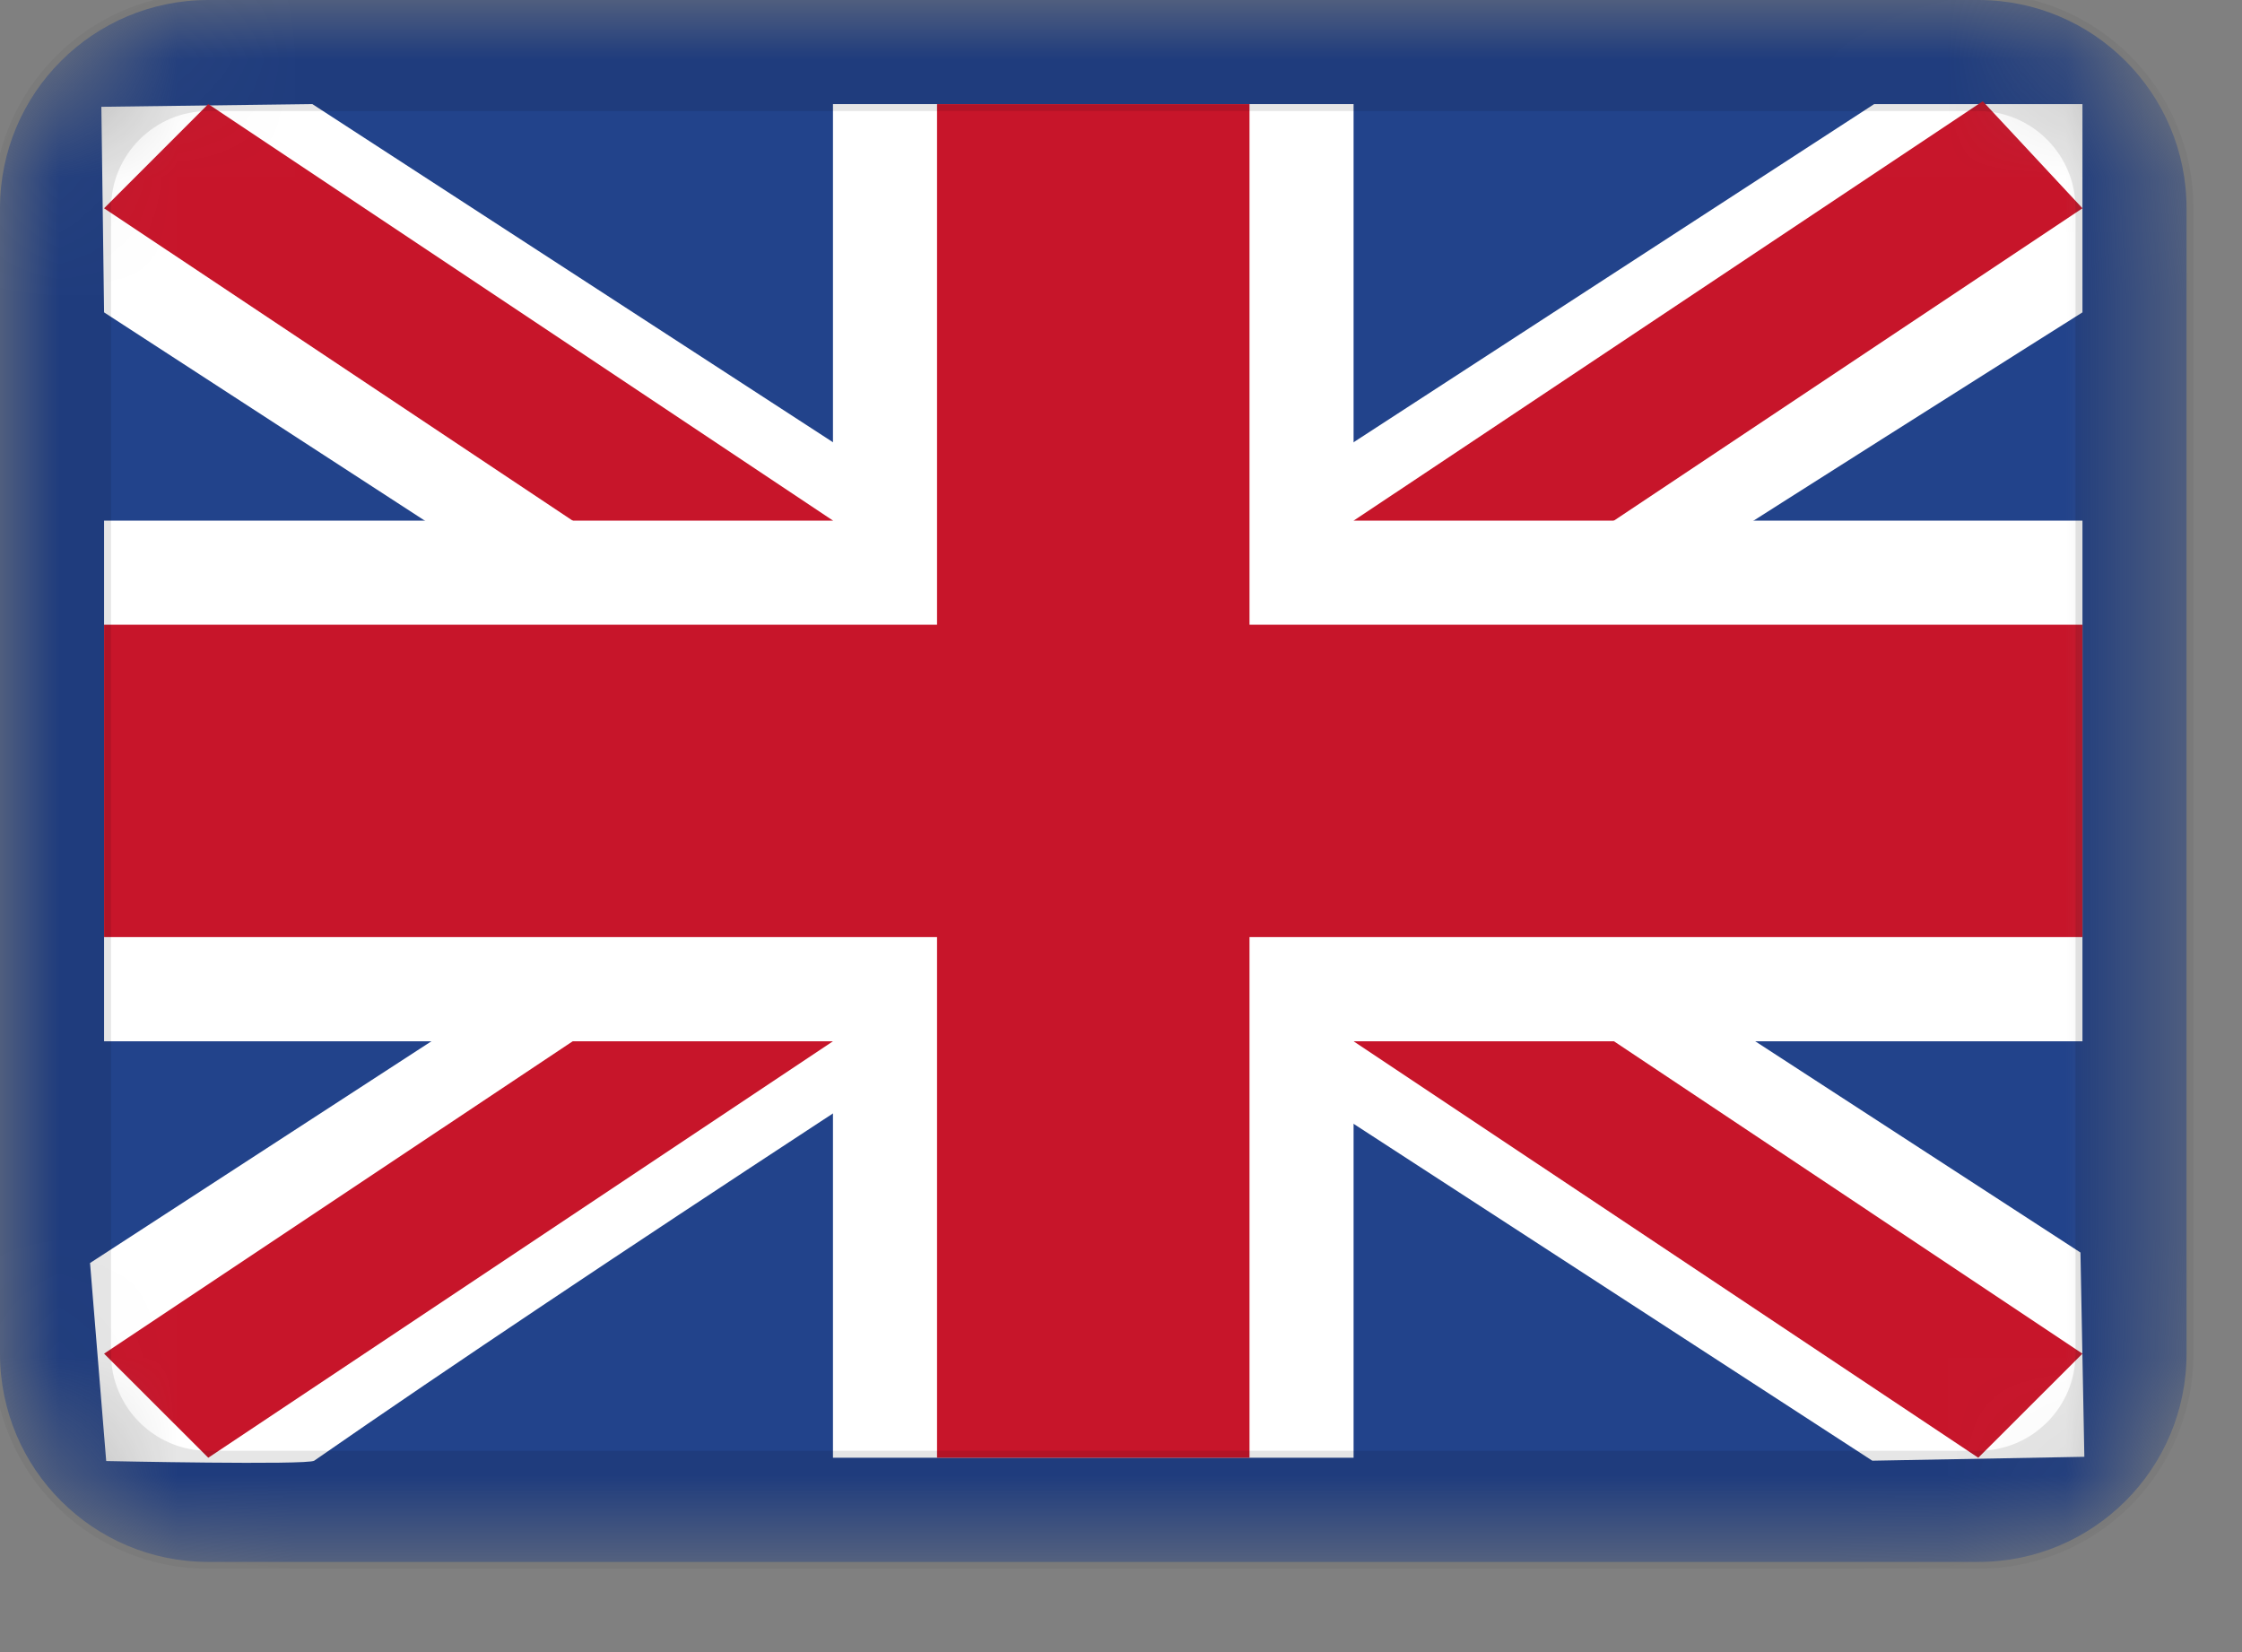
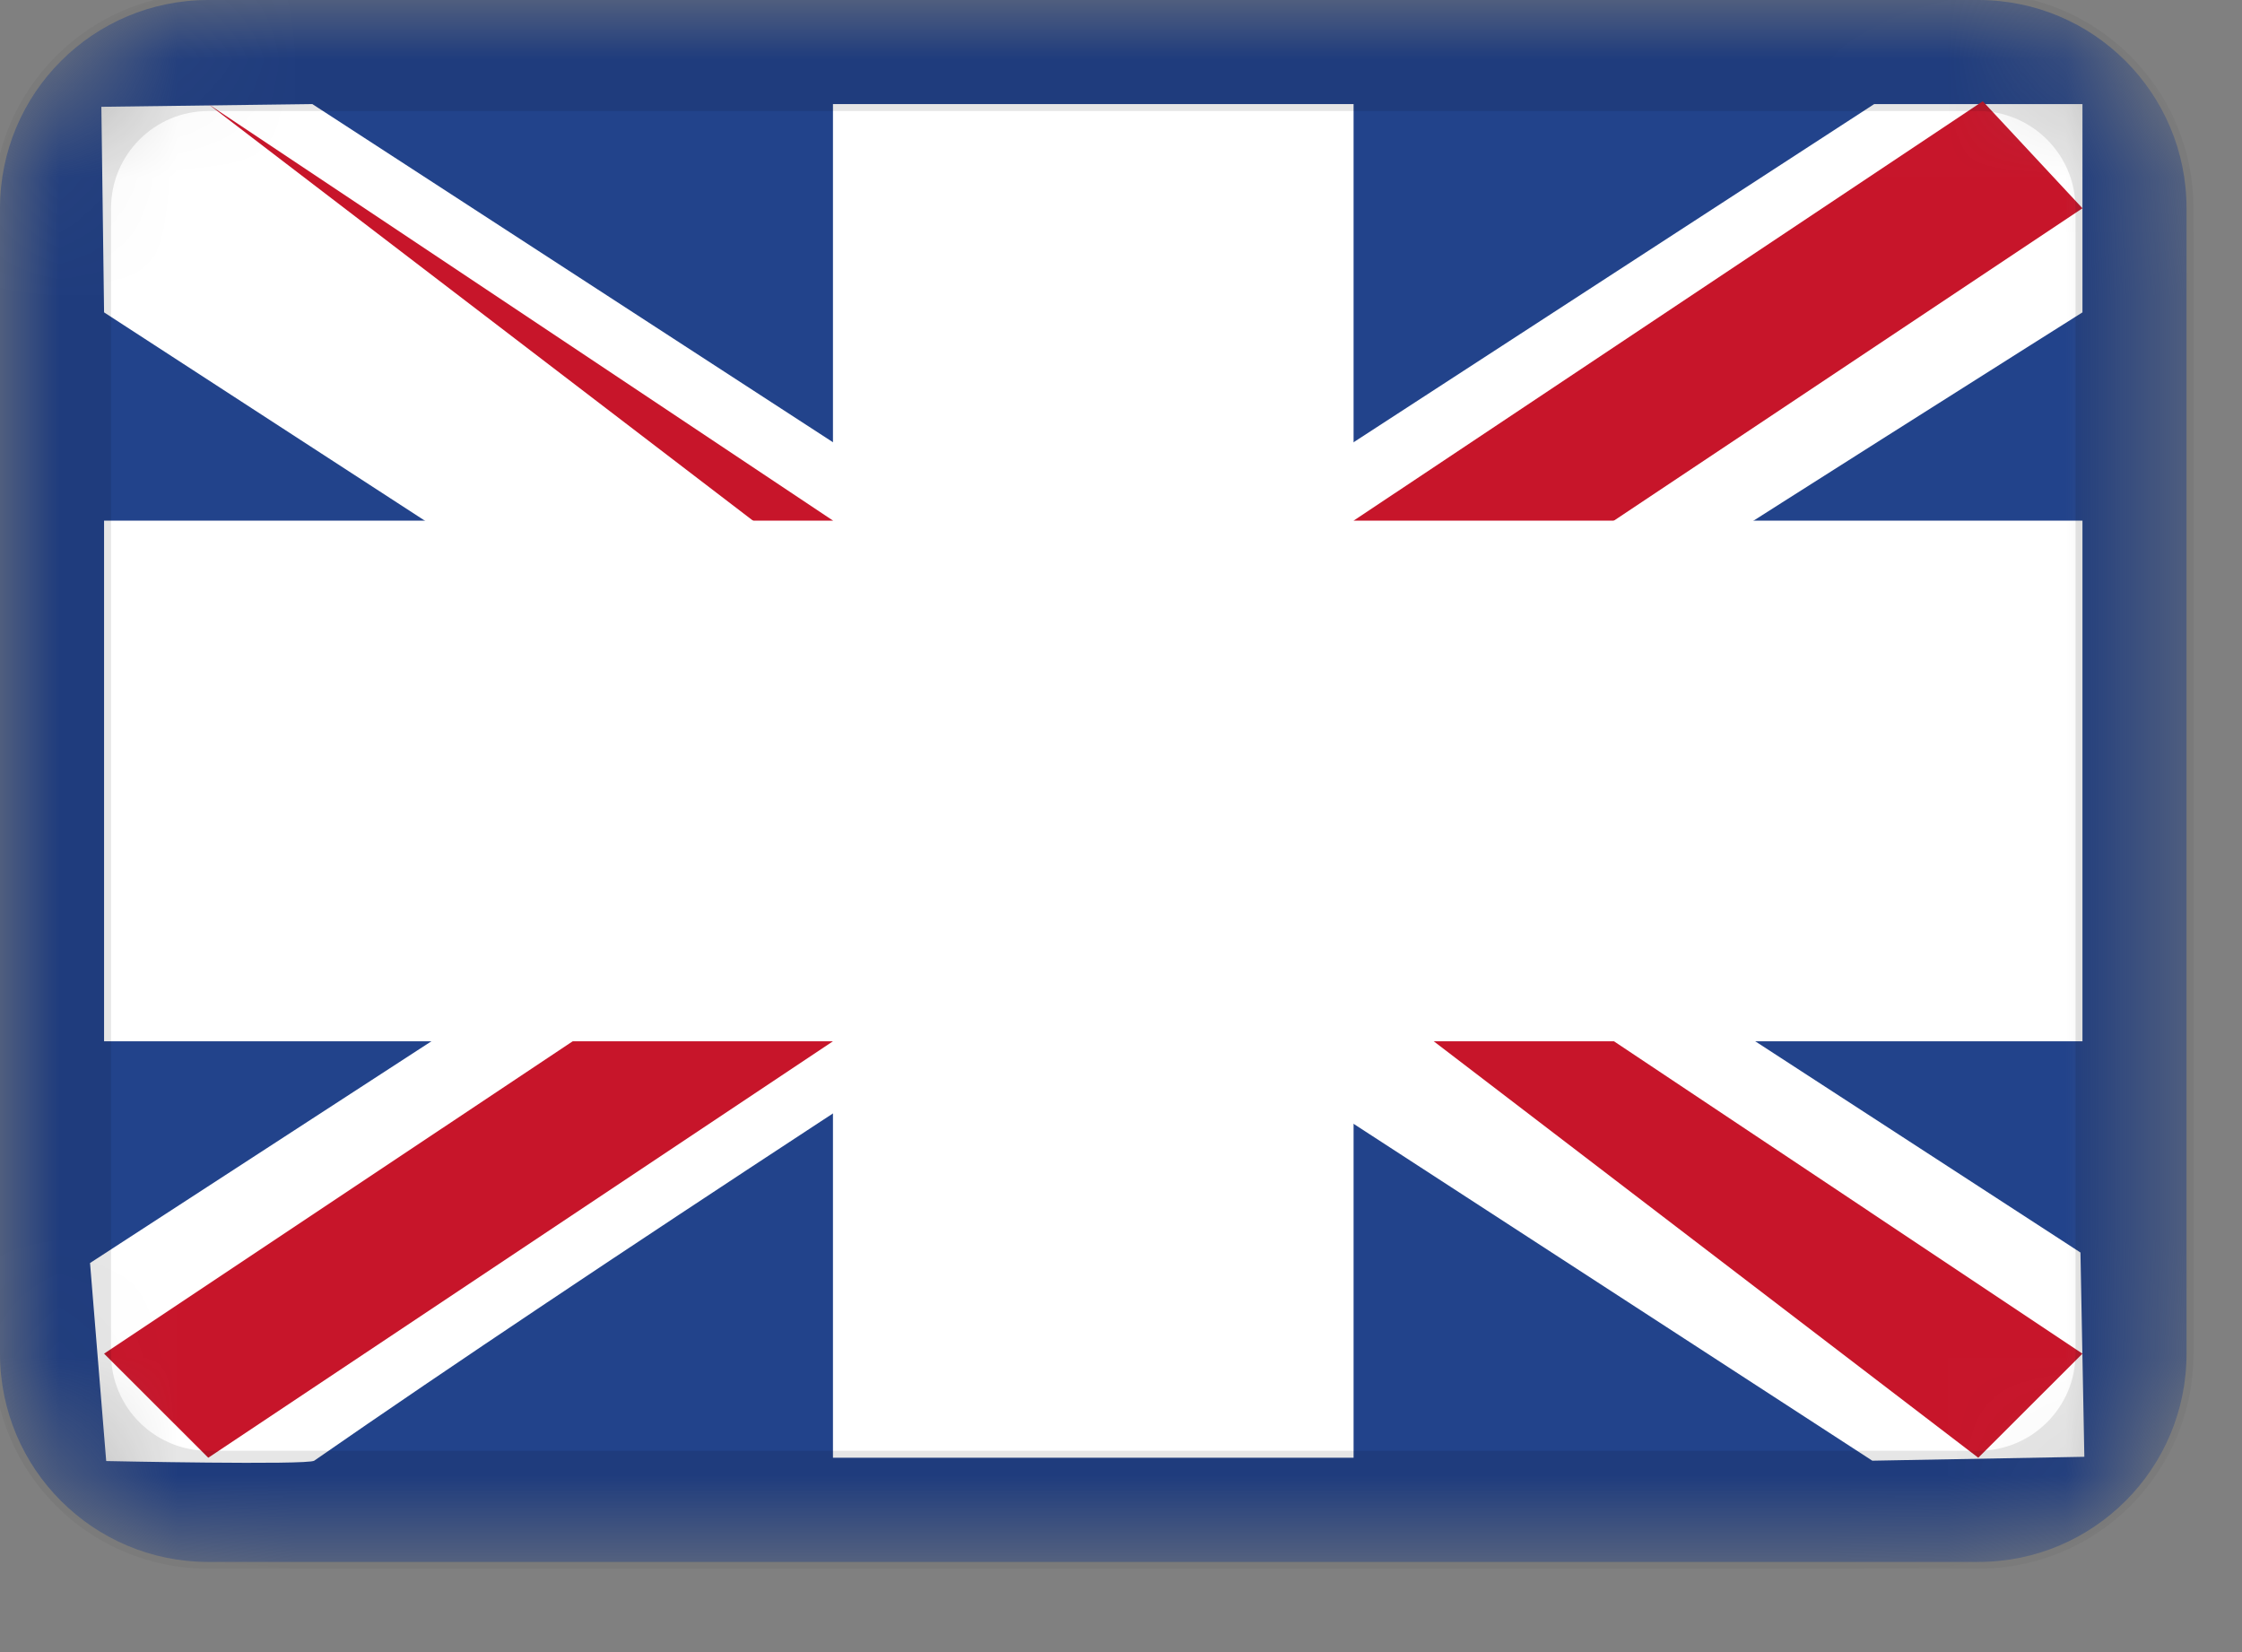
<svg xmlns="http://www.w3.org/2000/svg" width="19" height="14" viewBox="0 0 19 14" fill="none">
  <rect x="0" y="0" width="19" height="14" fill="#808080" stroke="none" />
  <mask id="mask0_419_83" style="mask-type:alpha" maskUnits="userSpaceOnUse" x="0" y="0" width="19" height="14">
    <path d="M16.765 1.52588e-05H1.765C0.79 1.52588e-05 0 0.79 0 1.765V11.471C0 12.446 0.79 13.236 1.765 13.236H16.765C17.74 13.236 18.53 12.446 18.53 11.471V1.765C18.53 0.79 17.74 1.52588e-05 16.765 1.52588e-05Z" fill="white" />
  </mask>
  <g mask="url(#mask0_419_83)">
    <path d="M16.765 1.52588e-05H1.765C0.79 1.52588e-05 0 0.79 0 1.765V11.471C0 12.446 0.79 13.236 1.765 13.236H16.765C17.74 13.236 18.53 12.446 18.53 11.471V1.765C18.53 0.79 17.74 1.52588e-05 16.765 1.52588e-05Z" fill="#22438B" />
    <path fill-rule="evenodd" clip-rule="evenodd" d="M2.647 0.882L0.859 0.905L0.882 2.647L15.867 12.378L17.664 12.345L17.631 10.614L2.647 0.882Z" fill="white" />
-     <path fill-rule="evenodd" clip-rule="evenodd" d="M1.765 0.882L0.882 1.765L16.765 12.353L17.648 11.471L1.765 0.882Z" fill="#C7152A" />
+     <path fill-rule="evenodd" clip-rule="evenodd" d="M1.765 0.882L16.765 12.353L17.648 11.471L1.765 0.882Z" fill="#C7152A" />
    <path fill-rule="evenodd" clip-rule="evenodd" d="M15.883 0.882H17.648V2.647C17.648 2.647 7.28 9.173 2.663 12.378C2.608 12.417 0.9 12.381 0.9 12.381L0.763 10.703L15.883 0.882Z" fill="white" />
    <path fill-rule="evenodd" clip-rule="evenodd" d="M16.803 0.858L17.648 1.765L1.765 12.353L0.882 11.471L16.803 0.858Z" fill="#C7152A" />
    <path fill-rule="evenodd" clip-rule="evenodd" d="M7.059 0.882H11.471V4.412H17.648V8.824H11.471V12.353H7.059V8.824H0.882V4.412H7.059V0.882Z" fill="white" />
-     <path fill-rule="evenodd" clip-rule="evenodd" d="M7.941 0.882H10.589V5.294H17.648V7.941H10.589V12.353H7.941V7.941H0.882V5.294H7.941V0.882Z" fill="#C7152A" />
    <path d="M16.765 0.441H1.765C1.034 0.441 0.441 1.034 0.441 1.765V11.471C0.441 12.202 1.034 12.794 1.765 12.794H16.765C17.496 12.794 18.089 12.202 18.089 11.471V1.765C18.089 1.034 17.496 0.441 16.765 0.441Z" stroke="black" stroke-opacity="0.1" />
  </g>
</svg>